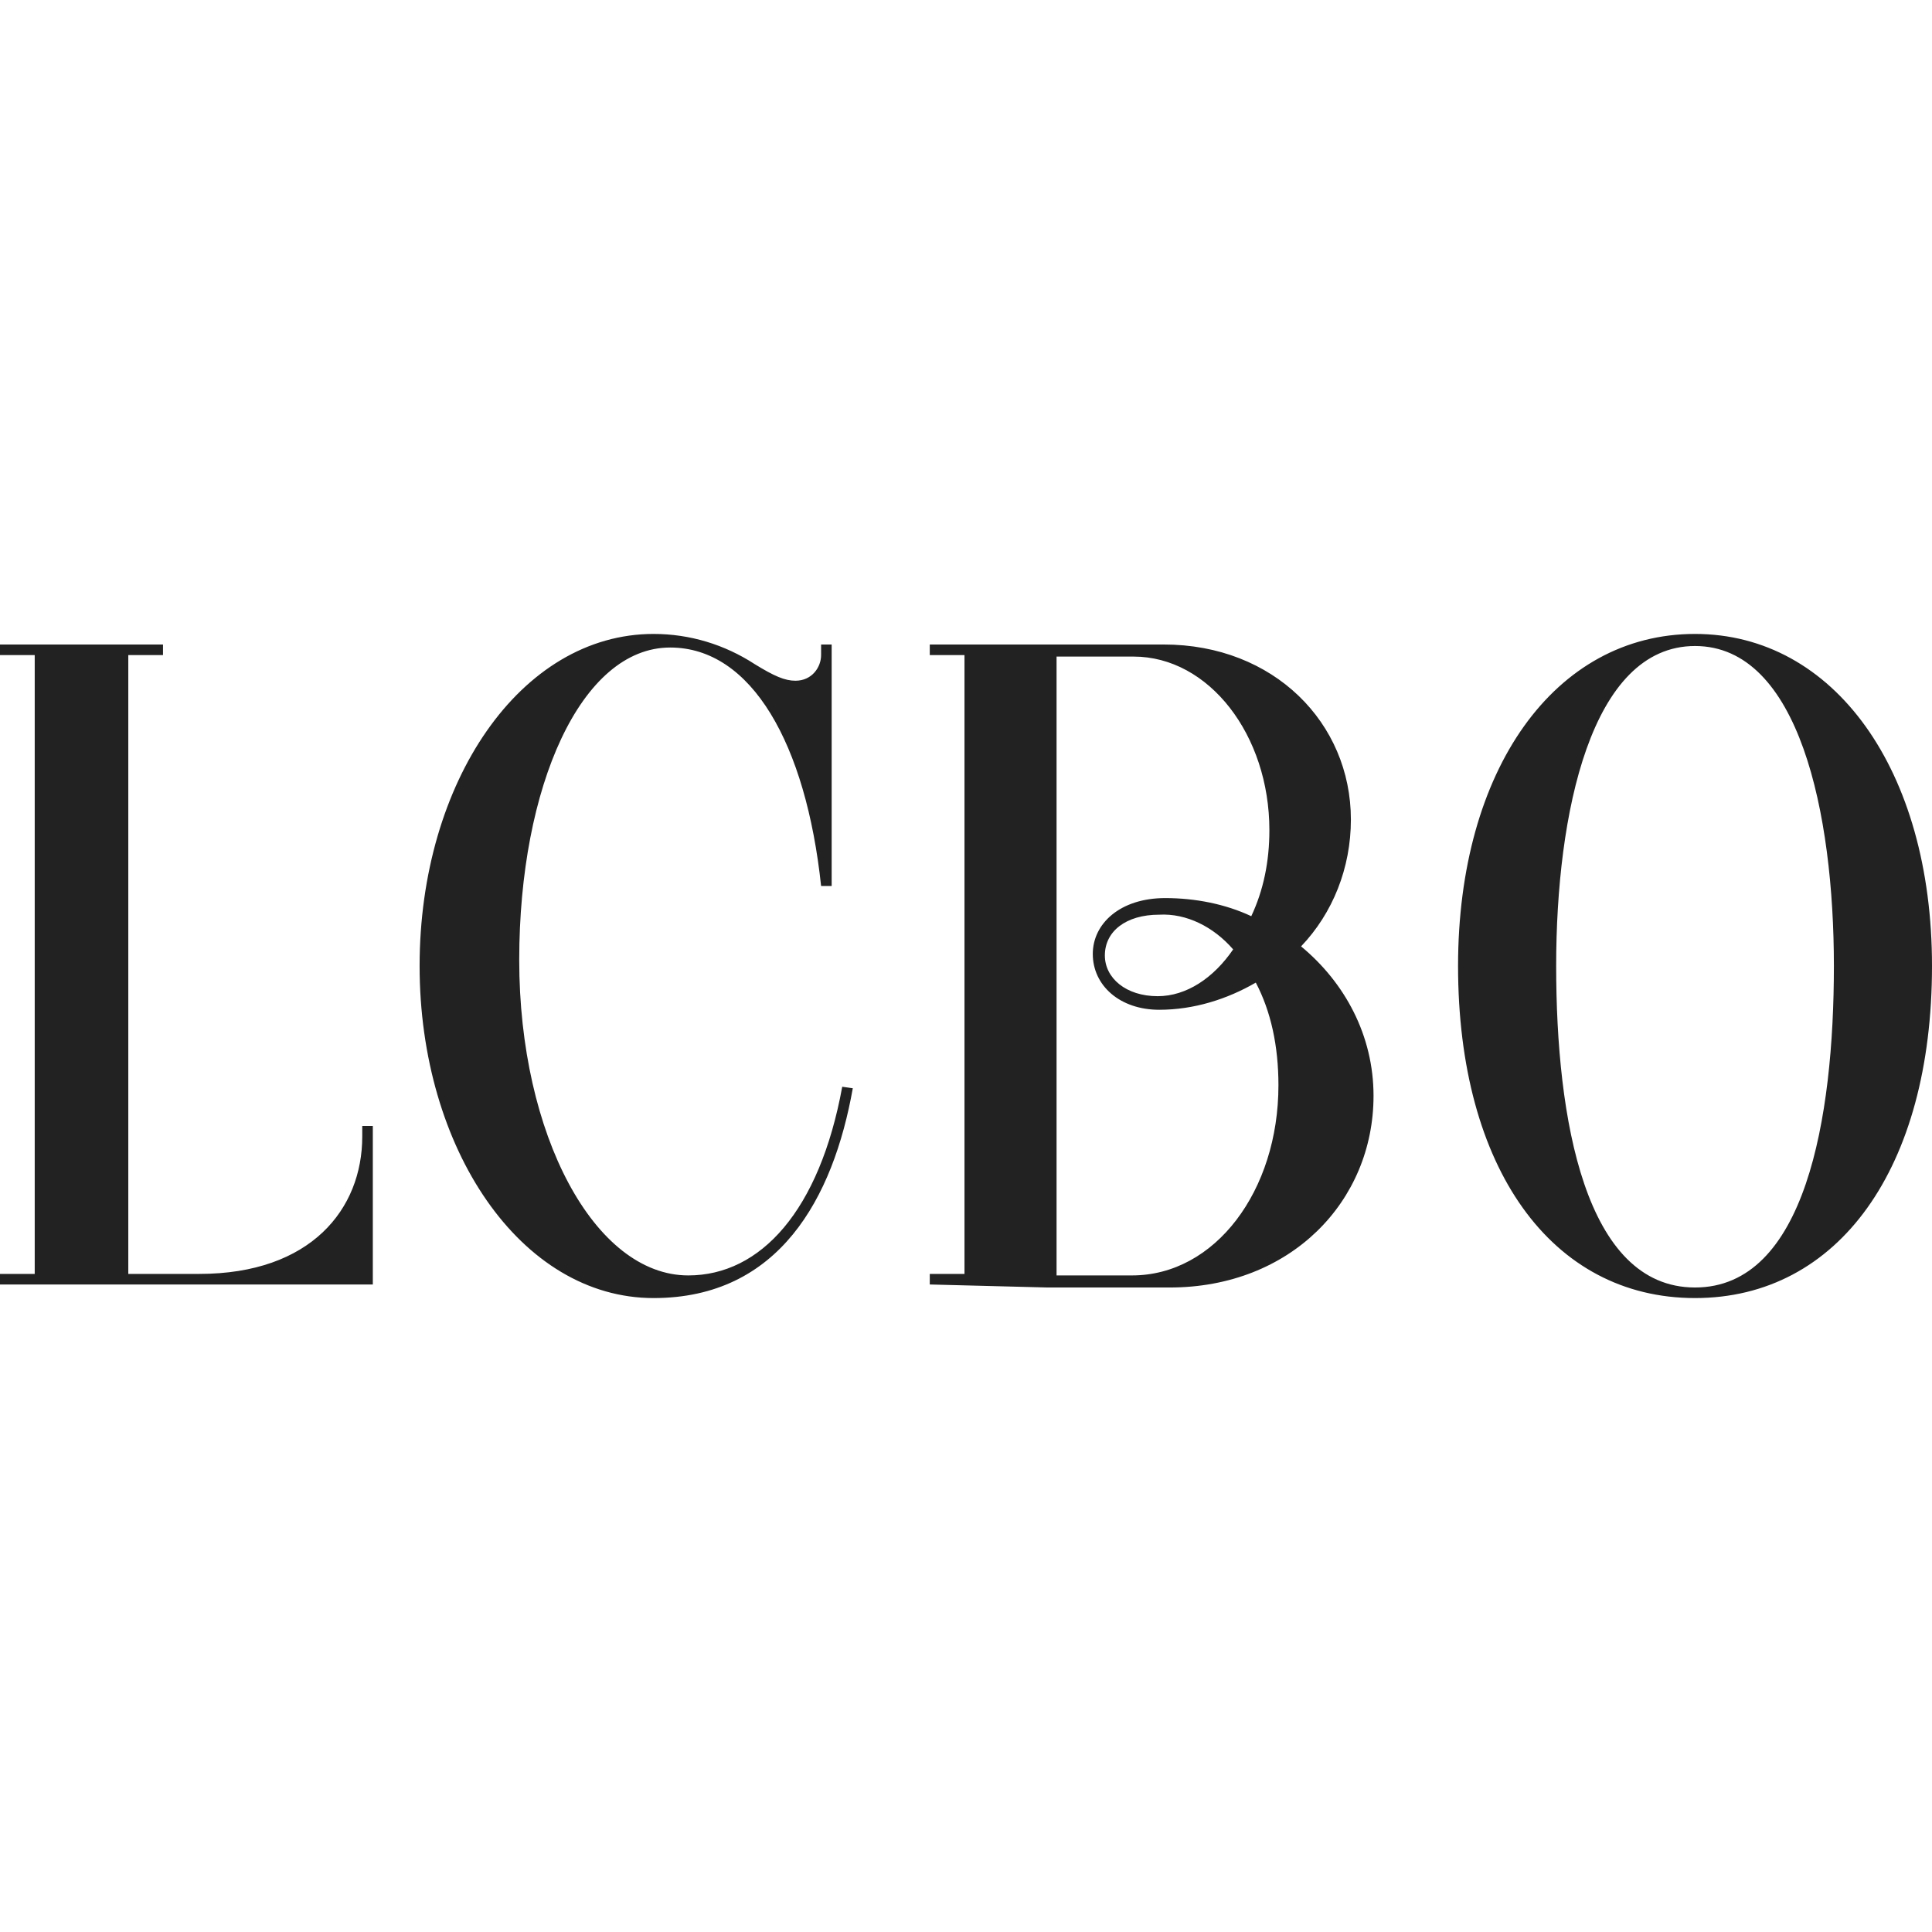
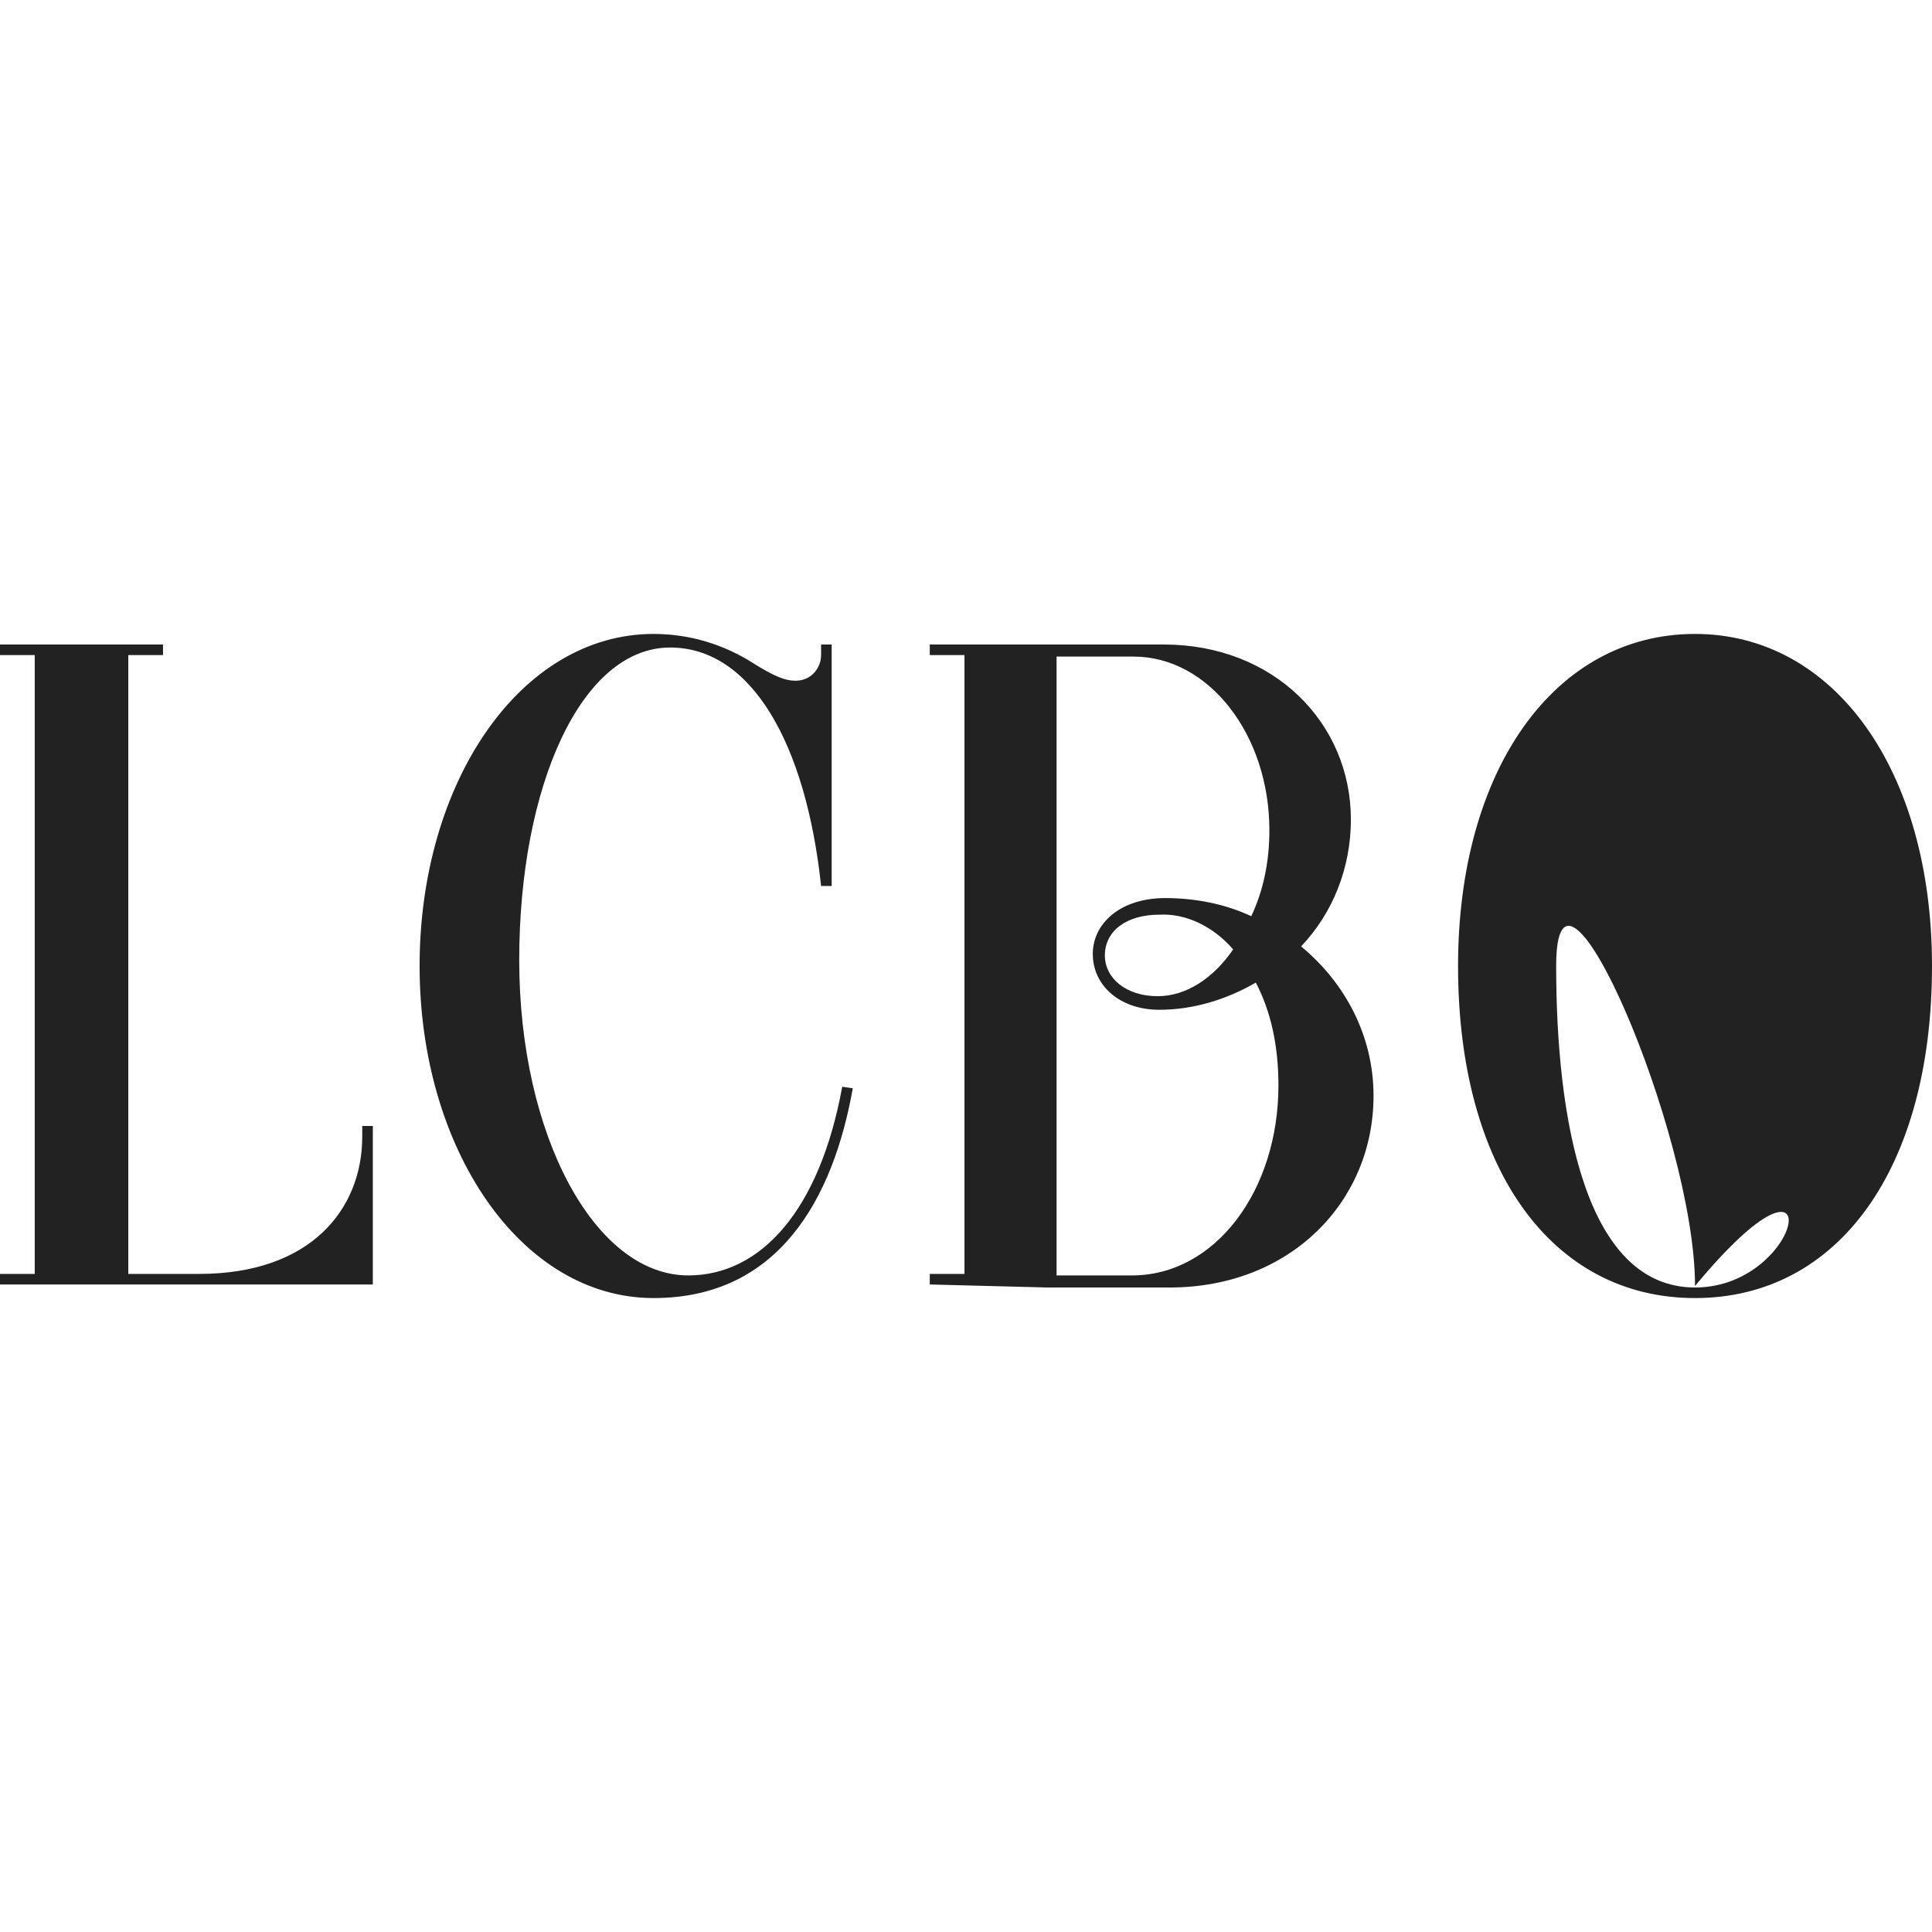
<svg xmlns="http://www.w3.org/2000/svg" version="1.1" id="Layer_1" x="0px" y="0px" viewBox="0 0 128 128" style="enable-background:new 0 0 128 128;" xml:space="preserve">
  <style type="text/css">
	.st0{fill-rule:evenodd;clip-rule:evenodd;fill:#222222;}
</style>
-   <path class="st0" d="M56.5,72.1L55.8,72c-1.5,8.2-5.4,12.5-10.2,12.5c-6.2,0-11.2-9.3-11.2-20.9c0-11.5,4.1-20.7,10-20.7  c5.4,0,9,6.4,10,15.8h0.7V42.7h-0.7v0.7c0,0.8-0.6,1.7-1.7,1.7c-0.7,0-1.4-0.3-2.7-1.1c-2-1.3-4.3-2-6.7-2c-8.8,0-15.5,9.8-15.5,22  c0,12.1,6.7,22,15.5,22C51.6,86,55.2,79.4,56.5,72.1z M112.3,85.3c-7.3,0-9.2-11.2-9.2-21.3c0-10.1,2.3-21.2,9.2-21.2  s9.2,11.1,9.2,21.2C121.5,74.1,119.6,85.3,112.3,85.3z M112.3,42c-9.3,0-15.7,9-15.7,22c0,13.4,6.2,22,15.7,22S128,77.4,128,64  C128,51,121.5,42,112.3,42z M81.7,62.9c-1.3,1.9-3.1,3.1-5,3.1c-2.1,0-3.5-1.2-3.5-2.7c0-1.6,1.4-2.7,3.6-2.7  C78.6,60.5,80.4,61.4,81.7,62.9z M70.1,43.5h5c5,0,9,5.2,9,11.5c0,2.1-0.4,4-1.2,5.7c-1.7-0.8-3.7-1.2-5.7-1.2c-3,0-4.8,1.7-4.8,3.7  c0,2.1,1.8,3.7,4.4,3.7c2.3,0,4.5-0.7,6.4-1.8c1,1.9,1.5,4.2,1.5,6.8c0,7-4.2,12.6-9.7,12.6h-5V43.5z M69.4,85.3h8.1  c8,0,13.5-5.7,13.5-12.7c0-4-1.9-7.5-4.8-9.9c2.1-2.2,3.3-5.2,3.3-8.4c0-6.4-5.1-11.6-12.4-11.6H61.6v0.7h2.3v41h-2.3v0.7L69.4,85.3  L69.4,85.3z M24.7,74.6H24v0.7c0,4.8-3.4,9.1-10.8,9.1H8.5v-41h2.3v-0.7H0v0.7h2.3v41H0v0.7h24.7V74.6z" />
+   <path class="st0" d="M56.5,72.1L55.8,72c-1.5,8.2-5.4,12.5-10.2,12.5c-6.2,0-11.2-9.3-11.2-20.9c0-11.5,4.1-20.7,10-20.7  c5.4,0,9,6.4,10,15.8h0.7V42.7h-0.7v0.7c0,0.8-0.6,1.7-1.7,1.7c-0.7,0-1.4-0.3-2.7-1.1c-2-1.3-4.3-2-6.7-2c-8.8,0-15.5,9.8-15.5,22  c0,12.1,6.7,22,15.5,22C51.6,86,55.2,79.4,56.5,72.1z M112.3,85.3c-7.3,0-9.2-11.2-9.2-21.3s9.2,11.1,9.2,21.2C121.5,74.1,119.6,85.3,112.3,85.3z M112.3,42c-9.3,0-15.7,9-15.7,22c0,13.4,6.2,22,15.7,22S128,77.4,128,64  C128,51,121.5,42,112.3,42z M81.7,62.9c-1.3,1.9-3.1,3.1-5,3.1c-2.1,0-3.5-1.2-3.5-2.7c0-1.6,1.4-2.7,3.6-2.7  C78.6,60.5,80.4,61.4,81.7,62.9z M70.1,43.5h5c5,0,9,5.2,9,11.5c0,2.1-0.4,4-1.2,5.7c-1.7-0.8-3.7-1.2-5.7-1.2c-3,0-4.8,1.7-4.8,3.7  c0,2.1,1.8,3.7,4.4,3.7c2.3,0,4.5-0.7,6.4-1.8c1,1.9,1.5,4.2,1.5,6.8c0,7-4.2,12.6-9.7,12.6h-5V43.5z M69.4,85.3h8.1  c8,0,13.5-5.7,13.5-12.7c0-4-1.9-7.5-4.8-9.9c2.1-2.2,3.3-5.2,3.3-8.4c0-6.4-5.1-11.6-12.4-11.6H61.6v0.7h2.3v41h-2.3v0.7L69.4,85.3  L69.4,85.3z M24.7,74.6H24v0.7c0,4.8-3.4,9.1-10.8,9.1H8.5v-41h2.3v-0.7H0v0.7h2.3v41H0v0.7h24.7V74.6z" />
</svg>